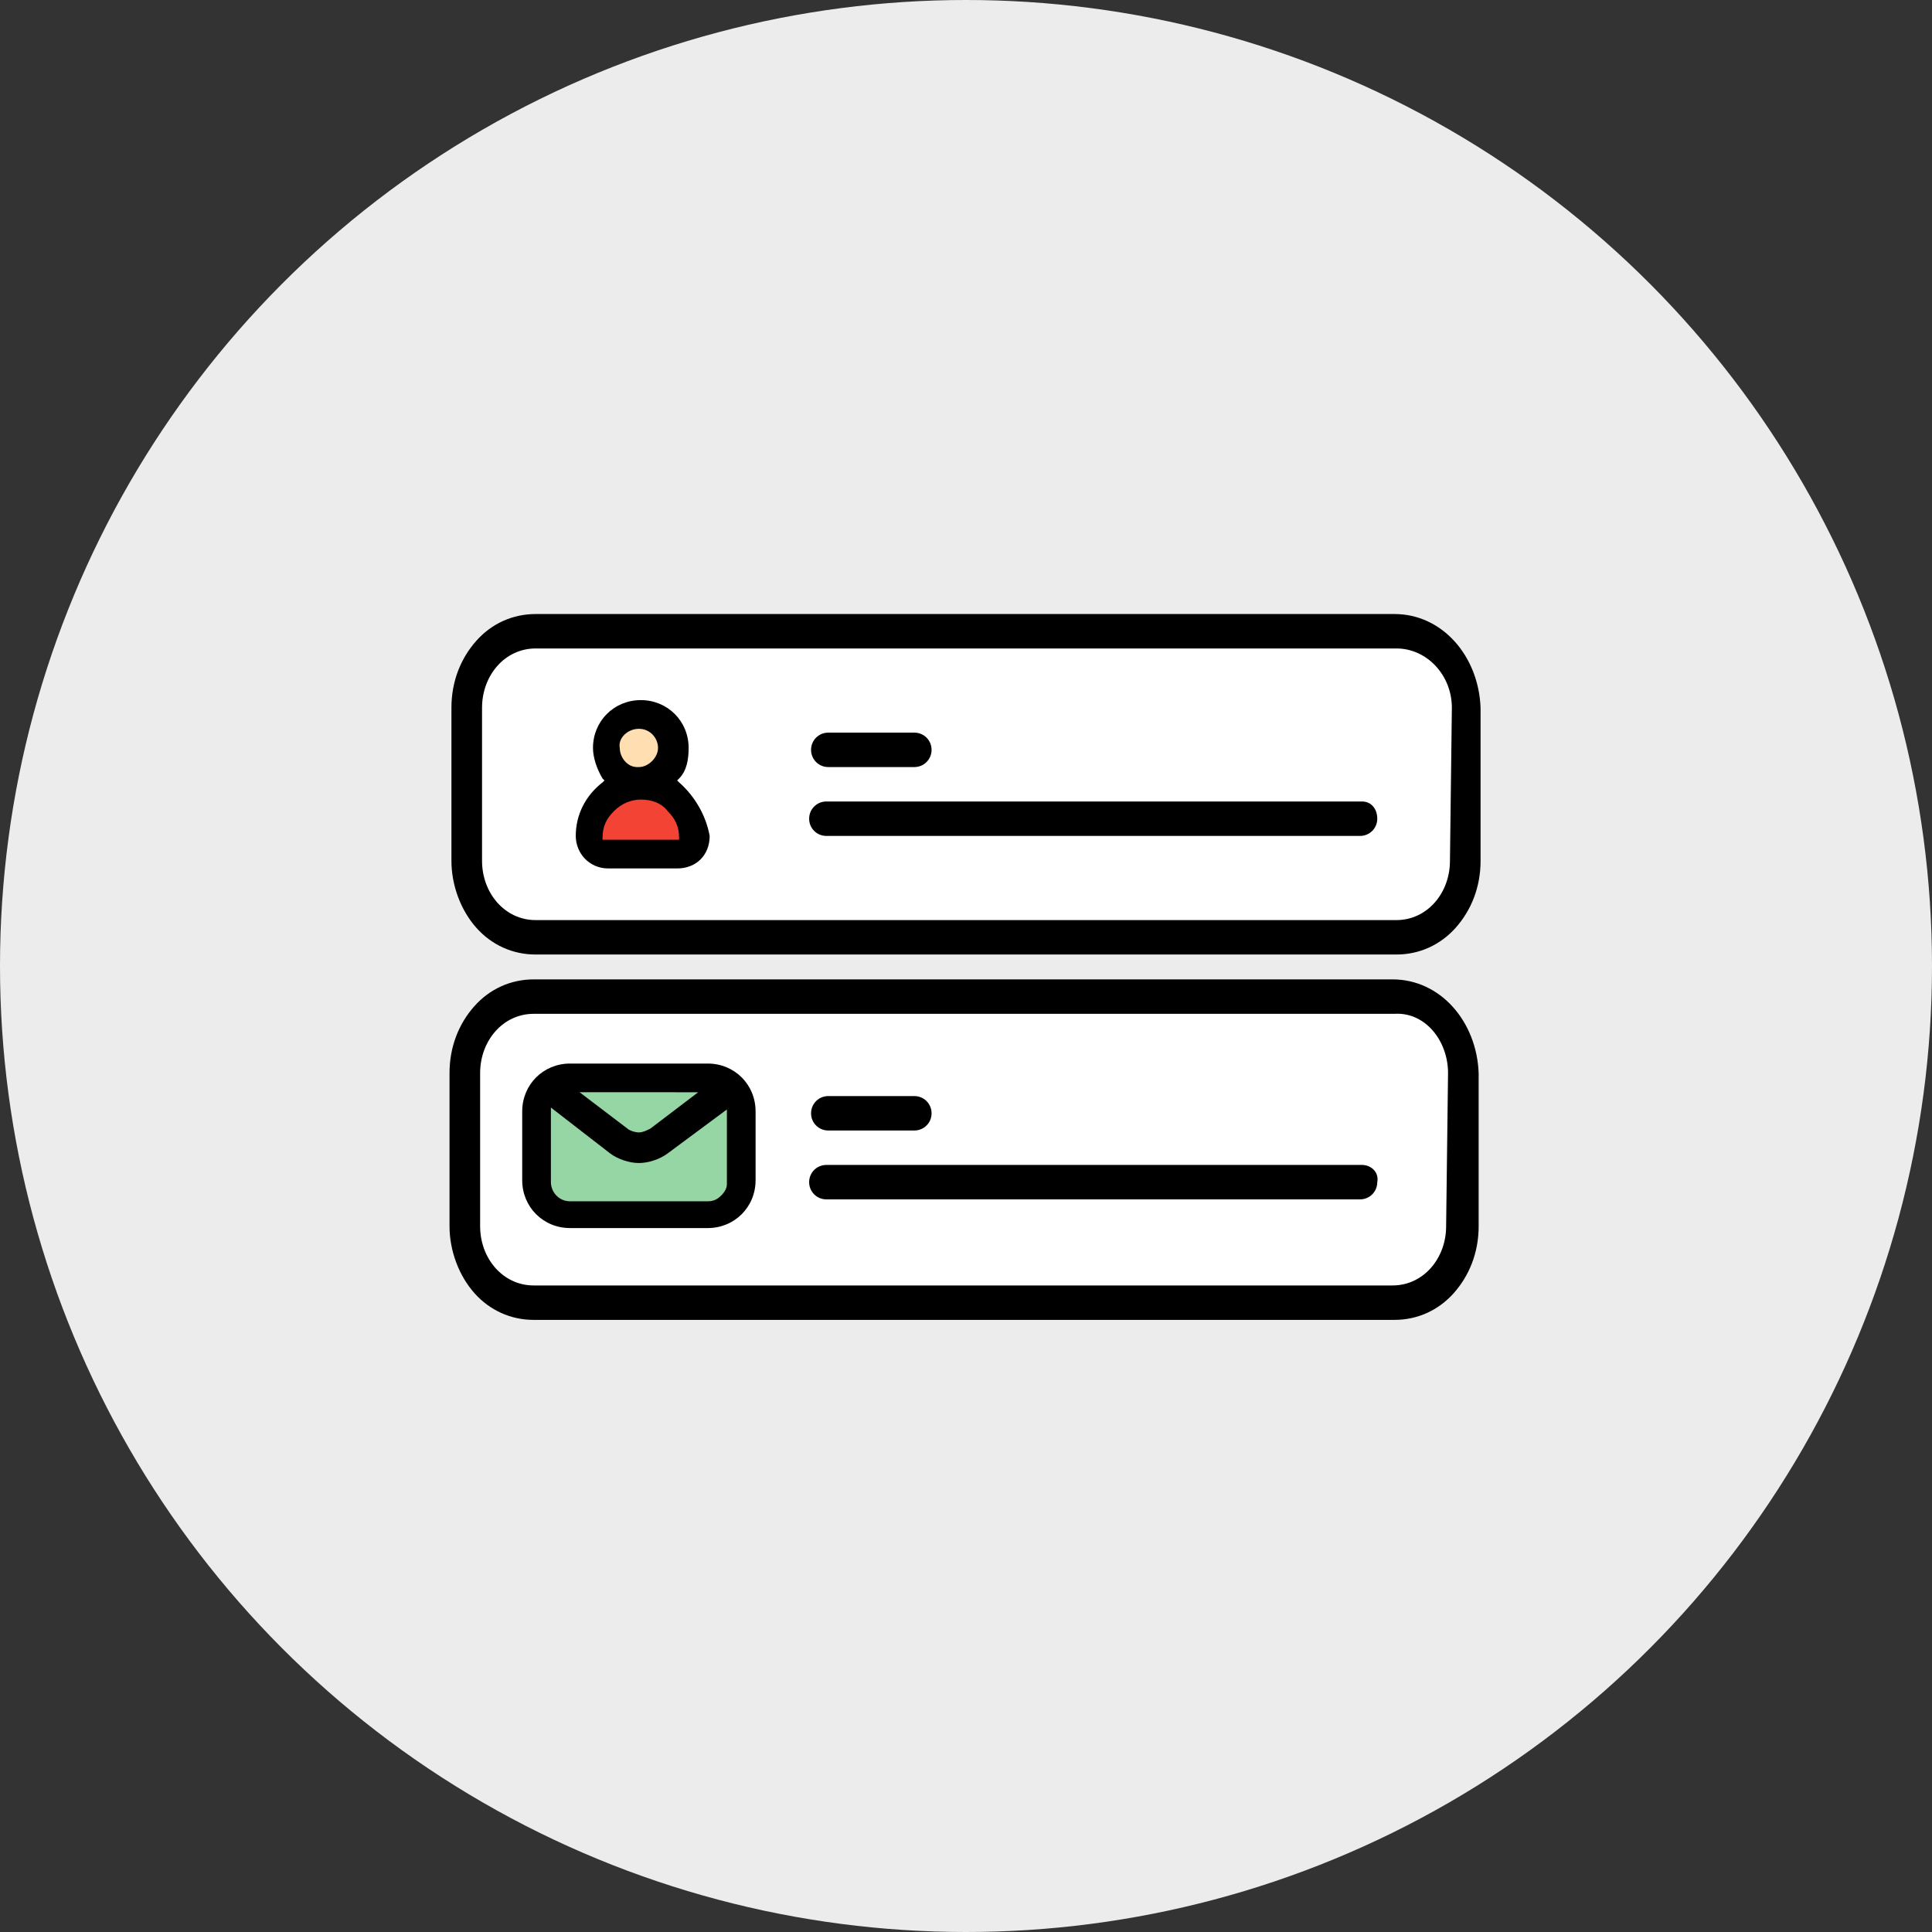
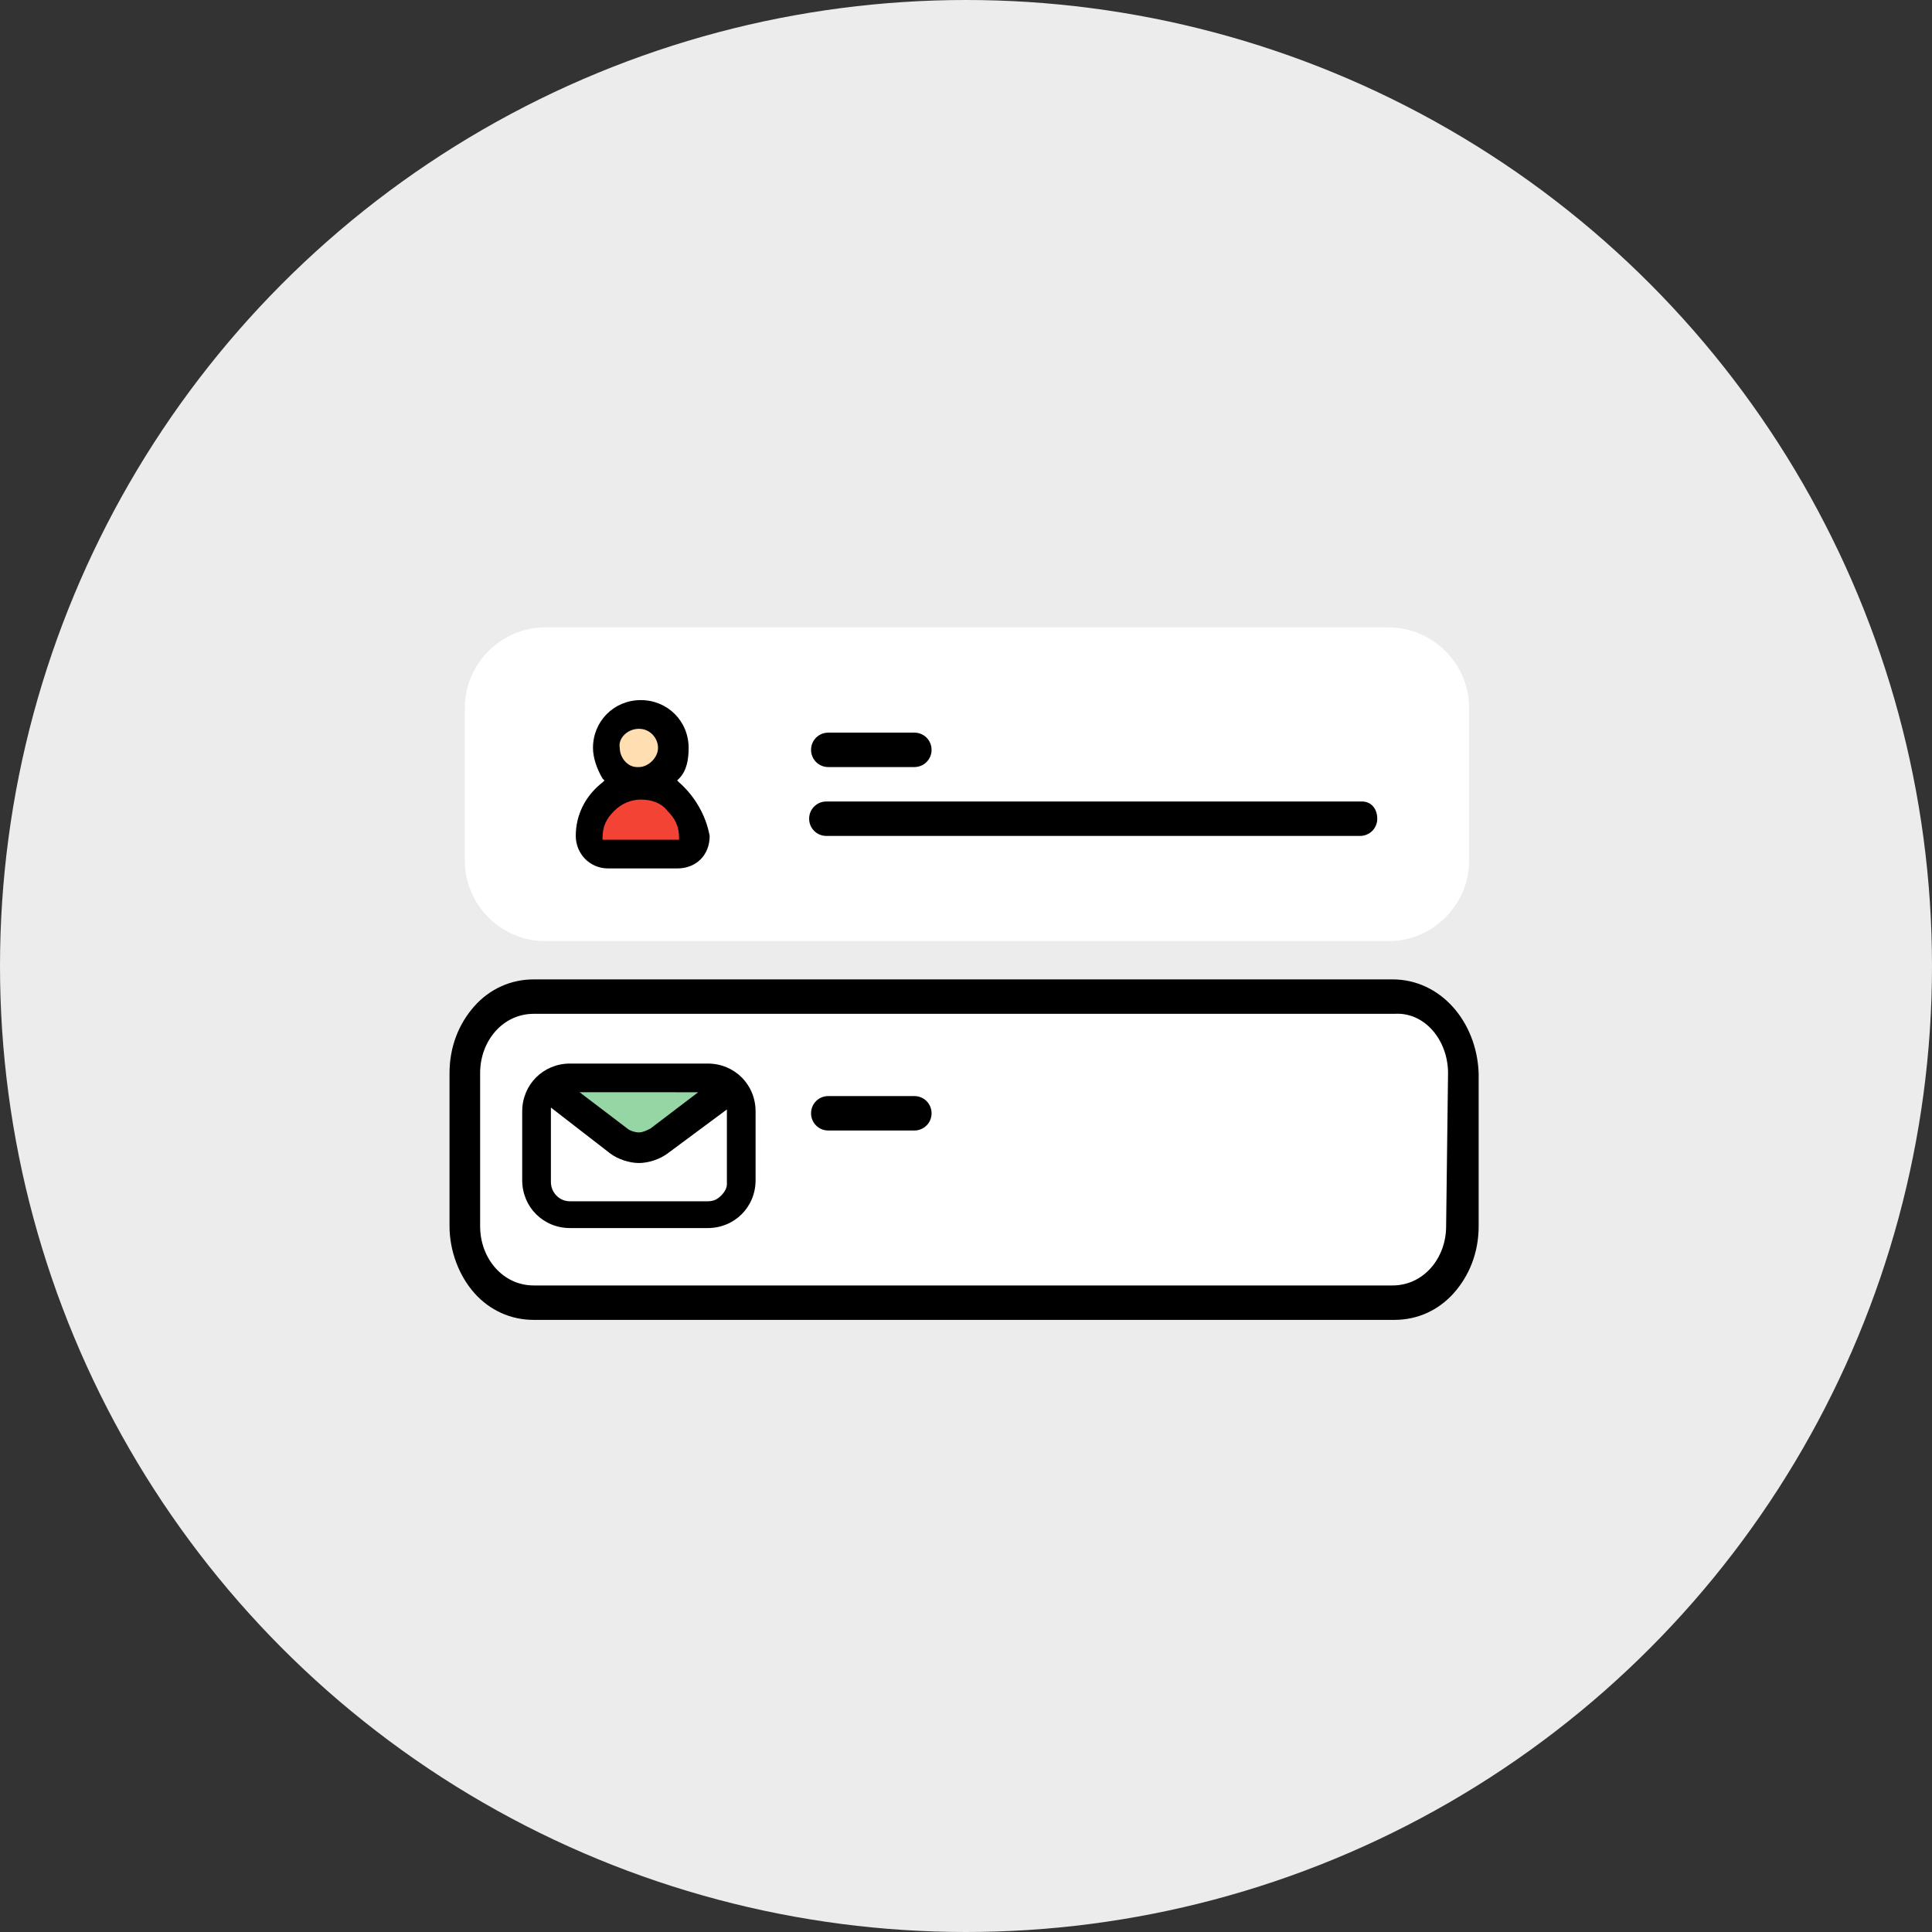
<svg xmlns="http://www.w3.org/2000/svg" xmlns:xlink="http://www.w3.org/1999/xlink" version="1.1" id="Warstwa_1" x="0px" y="0px" viewBox="0 0 101 101" style="enable-background:new 0 0 101 101;" xml:space="preserve">
  <rect x="0" y="0" width="101" height="101" fill="#333333" stroke="none" />
  <style type="text/css">
	.st0{fill:#ECECEC;}
	.st1{clip-path:url(#SVGID_00000166653508935704740750000010220825190611002536_);fill:#FFFFFF;}
	.st2{fill-rule:evenodd;clip-rule:evenodd;fill:#95D6A4;}
	.st3{fill:#FFDFB1;}
	.st4{fill-rule:evenodd;clip-rule:evenodd;fill:#F34335;}
	.st5{fill-rule:evenodd;clip-rule:evenodd;}
</style>
  <g>
    <circle class="st0" cx="50.5" cy="50.5" r="50.5" />
    <g>
      <g>
        <defs>
          <rect id="SVGID_1_" x="23.5" y="32" width="54" height="37" />
        </defs>
        <clipPath id="SVGID_00000029755572354154779840000010296909657595564969_">
          <use xlink:href="#SVGID_1_" style="overflow:visible;" />
        </clipPath>
        <path style="clip-path:url(#SVGID_00000029755572354154779840000010296909657595564969_);fill:#FFFFFF;" d="M72.6,49.2H28.5     c-2.3,0-4.2-1.9-4.2-4.2v-8c0-2.3,1.9-4.2,4.2-4.2h44.1c2.3,0,4.2,1.9,4.2,4.2v8C76.8,47.3,74.9,49.2,72.6,49.2z" />
        <path style="clip-path:url(#SVGID_00000029755572354154779840000010296909657595564969_);fill:#FFFFFF;" d="M72.5,68.1h-44     c-2.3,0-4.2-1.9-4.2-4.2v-7.9c0-2.3,1.9-4.2,4.2-4.2h44.1c2.3,0,4.2,1.9,4.2,4.2v8C76.7,66.3,74.9,68.1,72.5,68.1z" />
      </g>
-       <path class="st2" d="M38.8,58.7v3.6c0,1-0.8,1.8-1.8,1.8h-7.2c-1,0-1.8-0.8-1.8-1.8v-3.6c0-0.6,0.2-1,0.6-1.3l3.7,2.8    c0.6,0.5,1.5,0.5,2.1,0l3.7-2.8C38.6,57.7,38.8,58.1,38.8,58.7z" />
      <path class="st2" d="M38.2,57.3l-3.7,2.8c-0.6,0.5-1.5,0.5-2.1,0l-3.7-2.8c0.3-0.3,0.7-0.5,1.2-0.5H37    C37.5,56.9,37.9,57,38.2,57.3z" />
      <path class="st3" d="M33.4,41.3c1,0,1.8-0.8,1.8-1.8s-0.8-1.8-1.8-1.8c-1,0-1.8,0.8-1.8,1.8S32.4,41.3,33.4,41.3z" />
      <path class="st4" d="M33.4,41.3c1.5,0,2.7,1.2,2.7,2.7c0,0.5-0.4,0.9-0.9,0.9h-3.6c-0.5,0-0.9-0.4-0.9-0.9    C30.7,42.5,31.9,41.3,33.4,41.3z" />
      <path class="st5" d="M43.3,59.1h4.5c0.5,0,0.9-0.4,0.9-0.9c0-0.5-0.4-0.9-0.9-0.9h-4.5c-0.5,0-0.9,0.4-0.9,0.9    C42.4,58.7,42.8,59.1,43.3,59.1z" />
-       <path class="st5" d="M71.2,60.9h-28c-0.5,0-0.9,0.4-0.9,0.9c0,0.5,0.4,0.9,0.9,0.9h27.9c0.5,0,0.9-0.4,0.9-0.9    C72.1,61.3,71.7,60.9,71.2,60.9z" />
      <path class="st5" d="M43.3,40.1h4.5c0.5,0,0.9-0.4,0.9-0.9c0-0.5-0.4-0.9-0.9-0.9h-4.5c-0.5,0-0.9,0.4-0.9,0.9    C42.4,39.7,42.8,40.1,43.3,40.1z" />
      <path class="st5" d="M71.2,41.9h-28c-0.5,0-0.9,0.4-0.9,0.9c0,0.5,0.4,0.9,0.9,0.9h27.9c0.5,0,0.9-0.4,0.9-0.9    C72,42.3,71.7,41.9,71.2,41.9z" />
-       <path d="M77.4,37c-0.1-2.7-2-4.9-4.5-4.9H28c-1.2,0-2.3,0.5-3.1,1.4c-0.8,0.9-1.3,2.1-1.3,3.5v8c0,1.3,0.5,2.6,1.3,3.5    c0.8,0.9,1.9,1.4,3.1,1.4h45c1.2,0,2.3-0.5,3.1-1.4c0.8-0.9,1.3-2.1,1.3-3.5V37z M75.9,37l-0.1,8v0c0,1.7-1.2,3.1-2.8,3.1H28    c-1.6,0-2.8-1.4-2.8-3.1v-8c0-1.7,1.2-3.1,2.8-3.1h45C74.6,33.9,75.9,35.3,75.9,37L75.9,37z" />
      <path d="M77.3,56.1c-0.1-2.7-2-4.9-4.5-4.9H27.9c-1.2,0-2.3,0.5-3.1,1.4c-0.8,0.9-1.3,2.1-1.3,3.5v8c0,1.3,0.5,2.6,1.3,3.5    c0.8,0.9,1.9,1.4,3.1,1.4h45c1.2,0,2.3-0.5,3.1-1.4c0.8-0.9,1.3-2.1,1.3-3.5V56.1z M75.7,56.1l-0.1,8v0c0,1.7-1.2,3.1-2.8,3.1    H27.9c-1.6,0-2.8-1.4-2.8-3.1v-8c0-1.7,1.2-3.1,2.8-3.1h45C74.5,52.9,75.7,54.4,75.7,56.1L75.7,56.1z" />
      <path d="M35.5,40.9l-0.1-0.1l0.1-0.1c0.4-0.4,0.5-1,0.5-1.6c0-1.4-1.1-2.5-2.5-2.5c-1.4,0-2.5,1.1-2.5,2.5c0,0.5,0.2,1.1,0.5,1.6    l0.1,0.1l-0.1,0.1c-0.9,0.7-1.4,1.7-1.4,2.8c0,0.9,0.7,1.7,1.7,1.7h3.6c1,0,1.7-0.7,1.7-1.7C36.9,42.6,36.3,41.6,35.5,40.9z     M33.4,38.1c0.6,0,1,0.5,1,1c0,0.5-0.5,1-1,1l0,0l-0.1,0c-0.5,0-0.9-0.5-0.9-1C32.3,38.6,32.8,38.1,33.4,38.1z M35.4,43.9h-3.8    h-0.1v-0.1c0-0.6,0.2-1,0.6-1.4c0.4-0.4,0.9-0.6,1.4-0.6c0.6,0,1.1,0.2,1.4,0.6c0.4,0.4,0.6,0.8,0.6,1.4V43.9z" />
      <path d="M39.5,58.1c0-1.4-1.1-2.5-2.5-2.5h-7.2c-1.4,0-2.5,1.1-2.5,2.5v3.6c0,1.4,1.1,2.5,2.5,2.5H37c1.4,0,2.5-1.1,2.5-2.5V58.1z     M36.1,57.1h0.4L34,59l0,0c-0.2,0.1-0.4,0.2-0.6,0.2c-0.2,0-0.5-0.1-0.6-0.2l0,0l-2.5-1.9H36.1z M38,61.9c0,0.2-0.1,0.4-0.3,0.6    c-0.2,0.2-0.4,0.3-0.7,0.3h-7.2c-0.6,0-1-0.5-1-1v-3.9l3.1,2.4c0.4,0.3,1,0.5,1.5,0.5c0.5,0,1.1-0.2,1.5-0.5l3.1-2.3V61.9z" />
    </g>
  </g>
</svg>